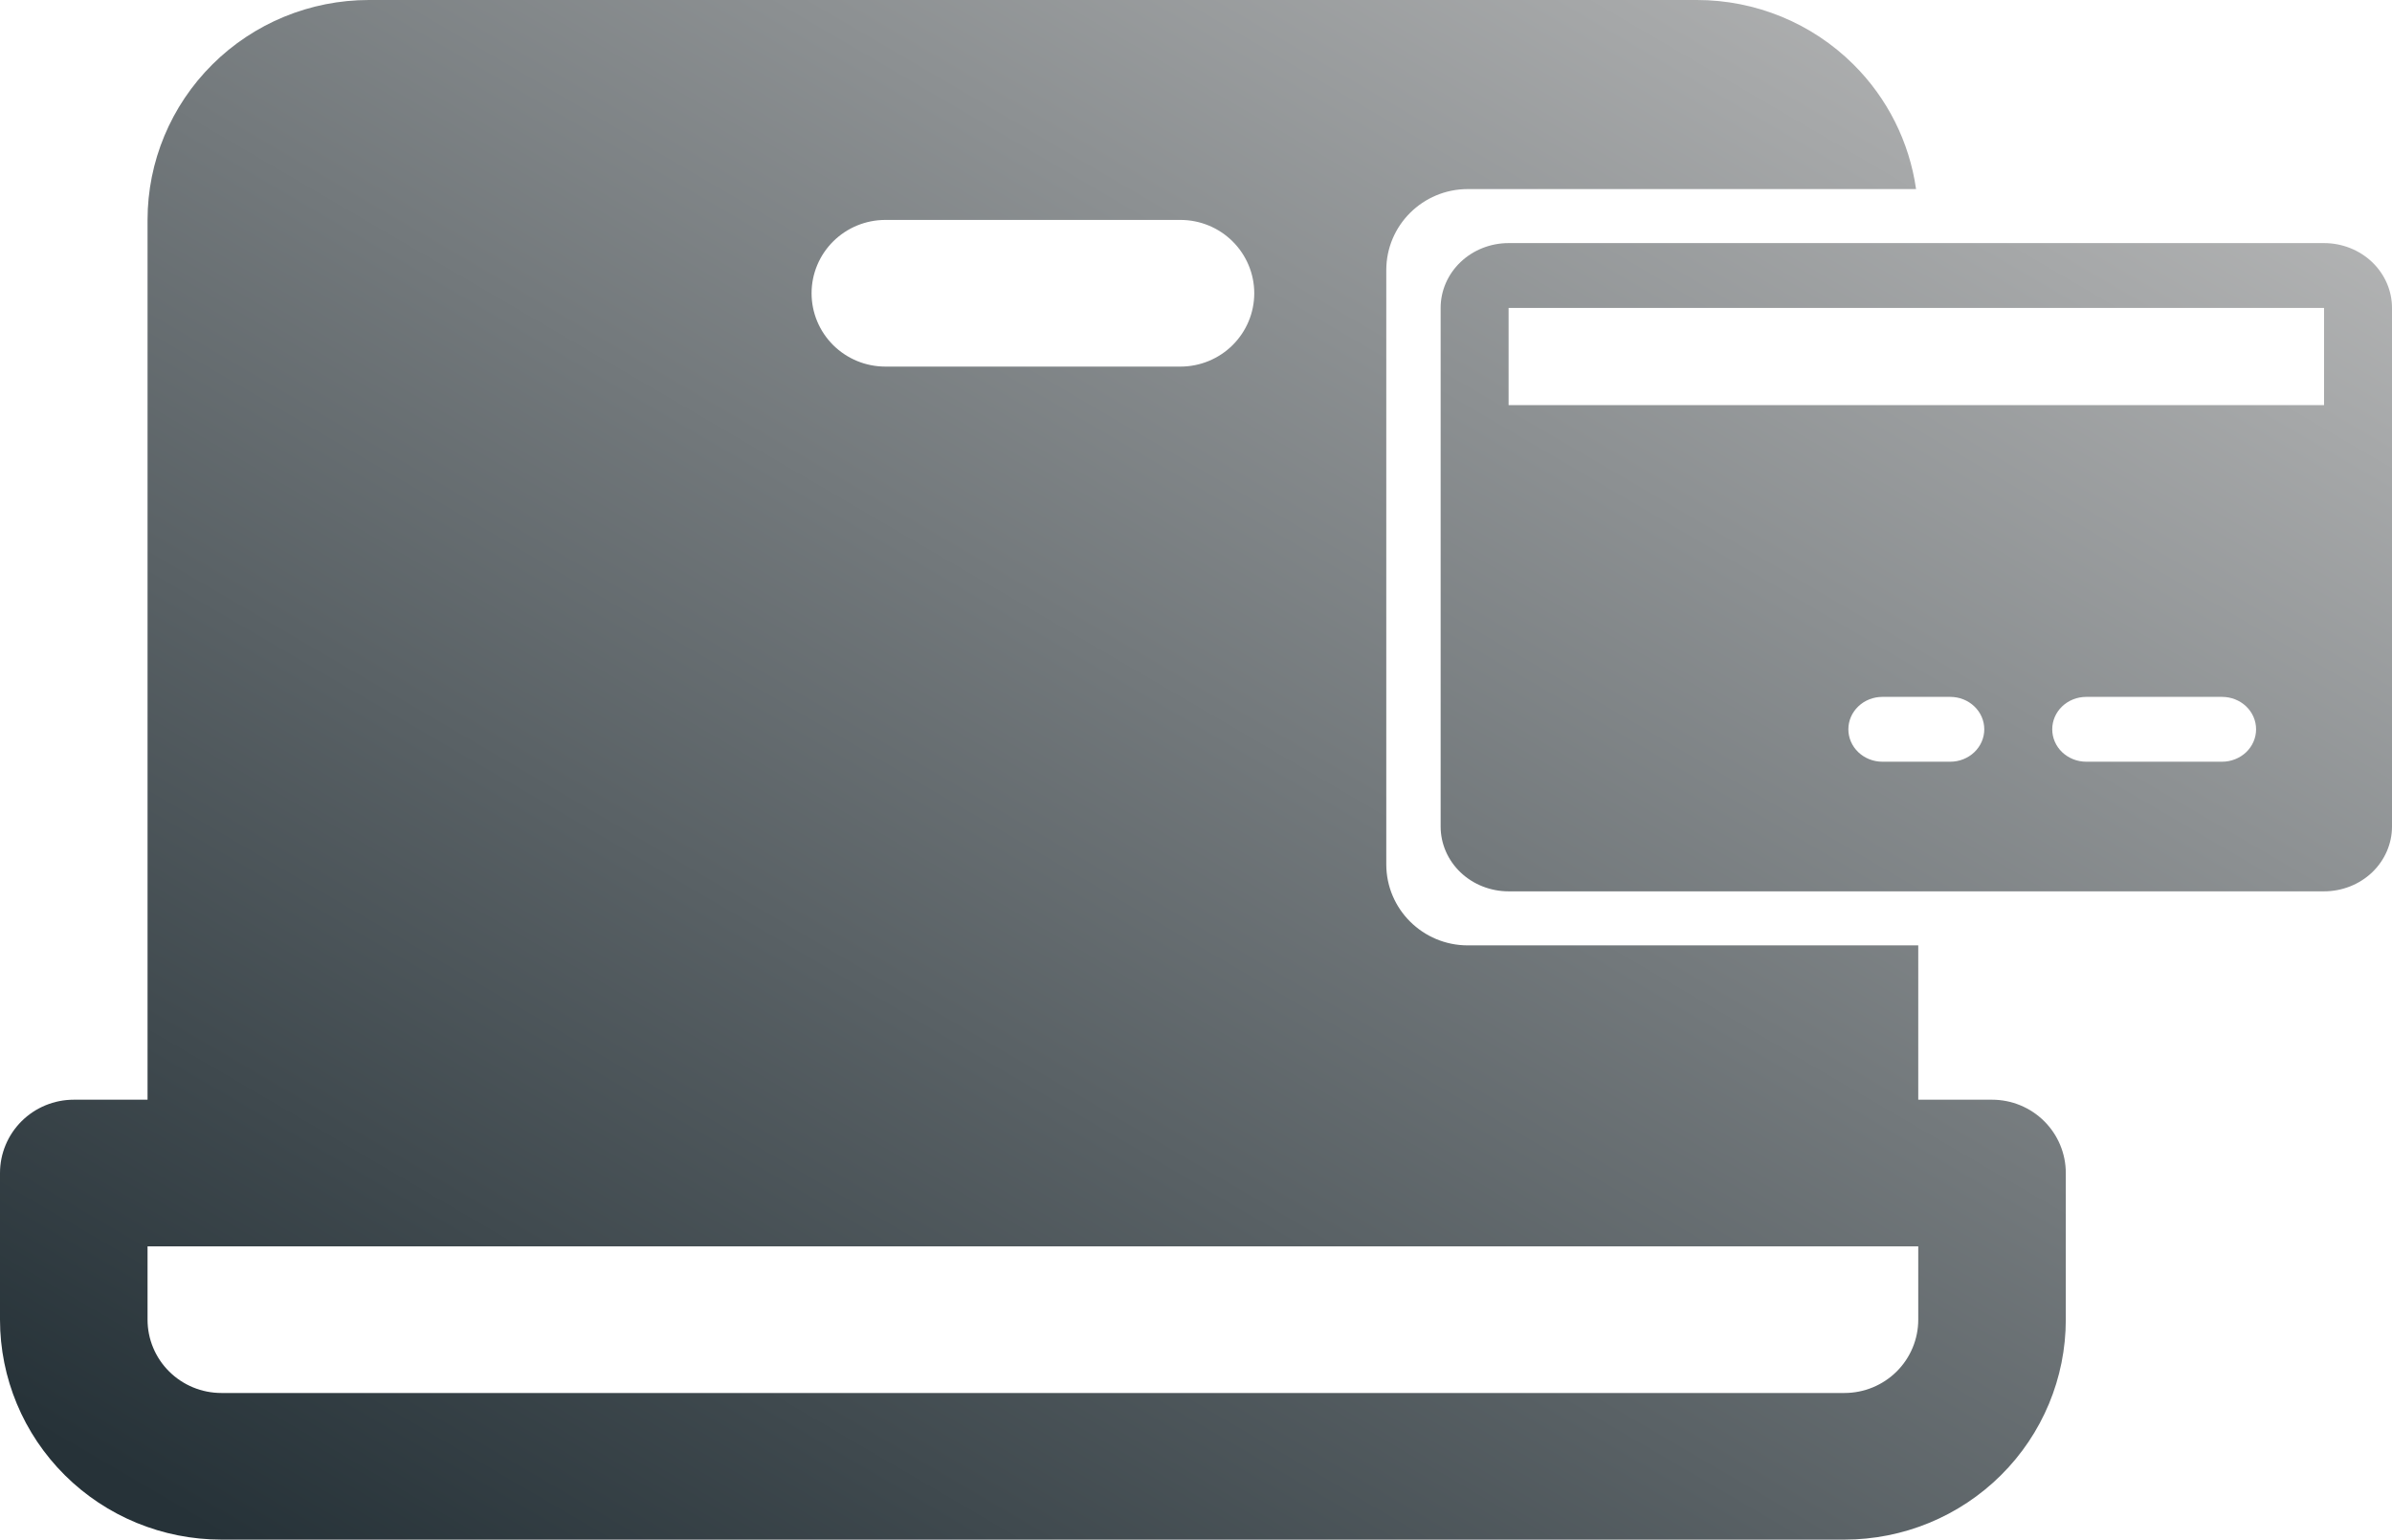
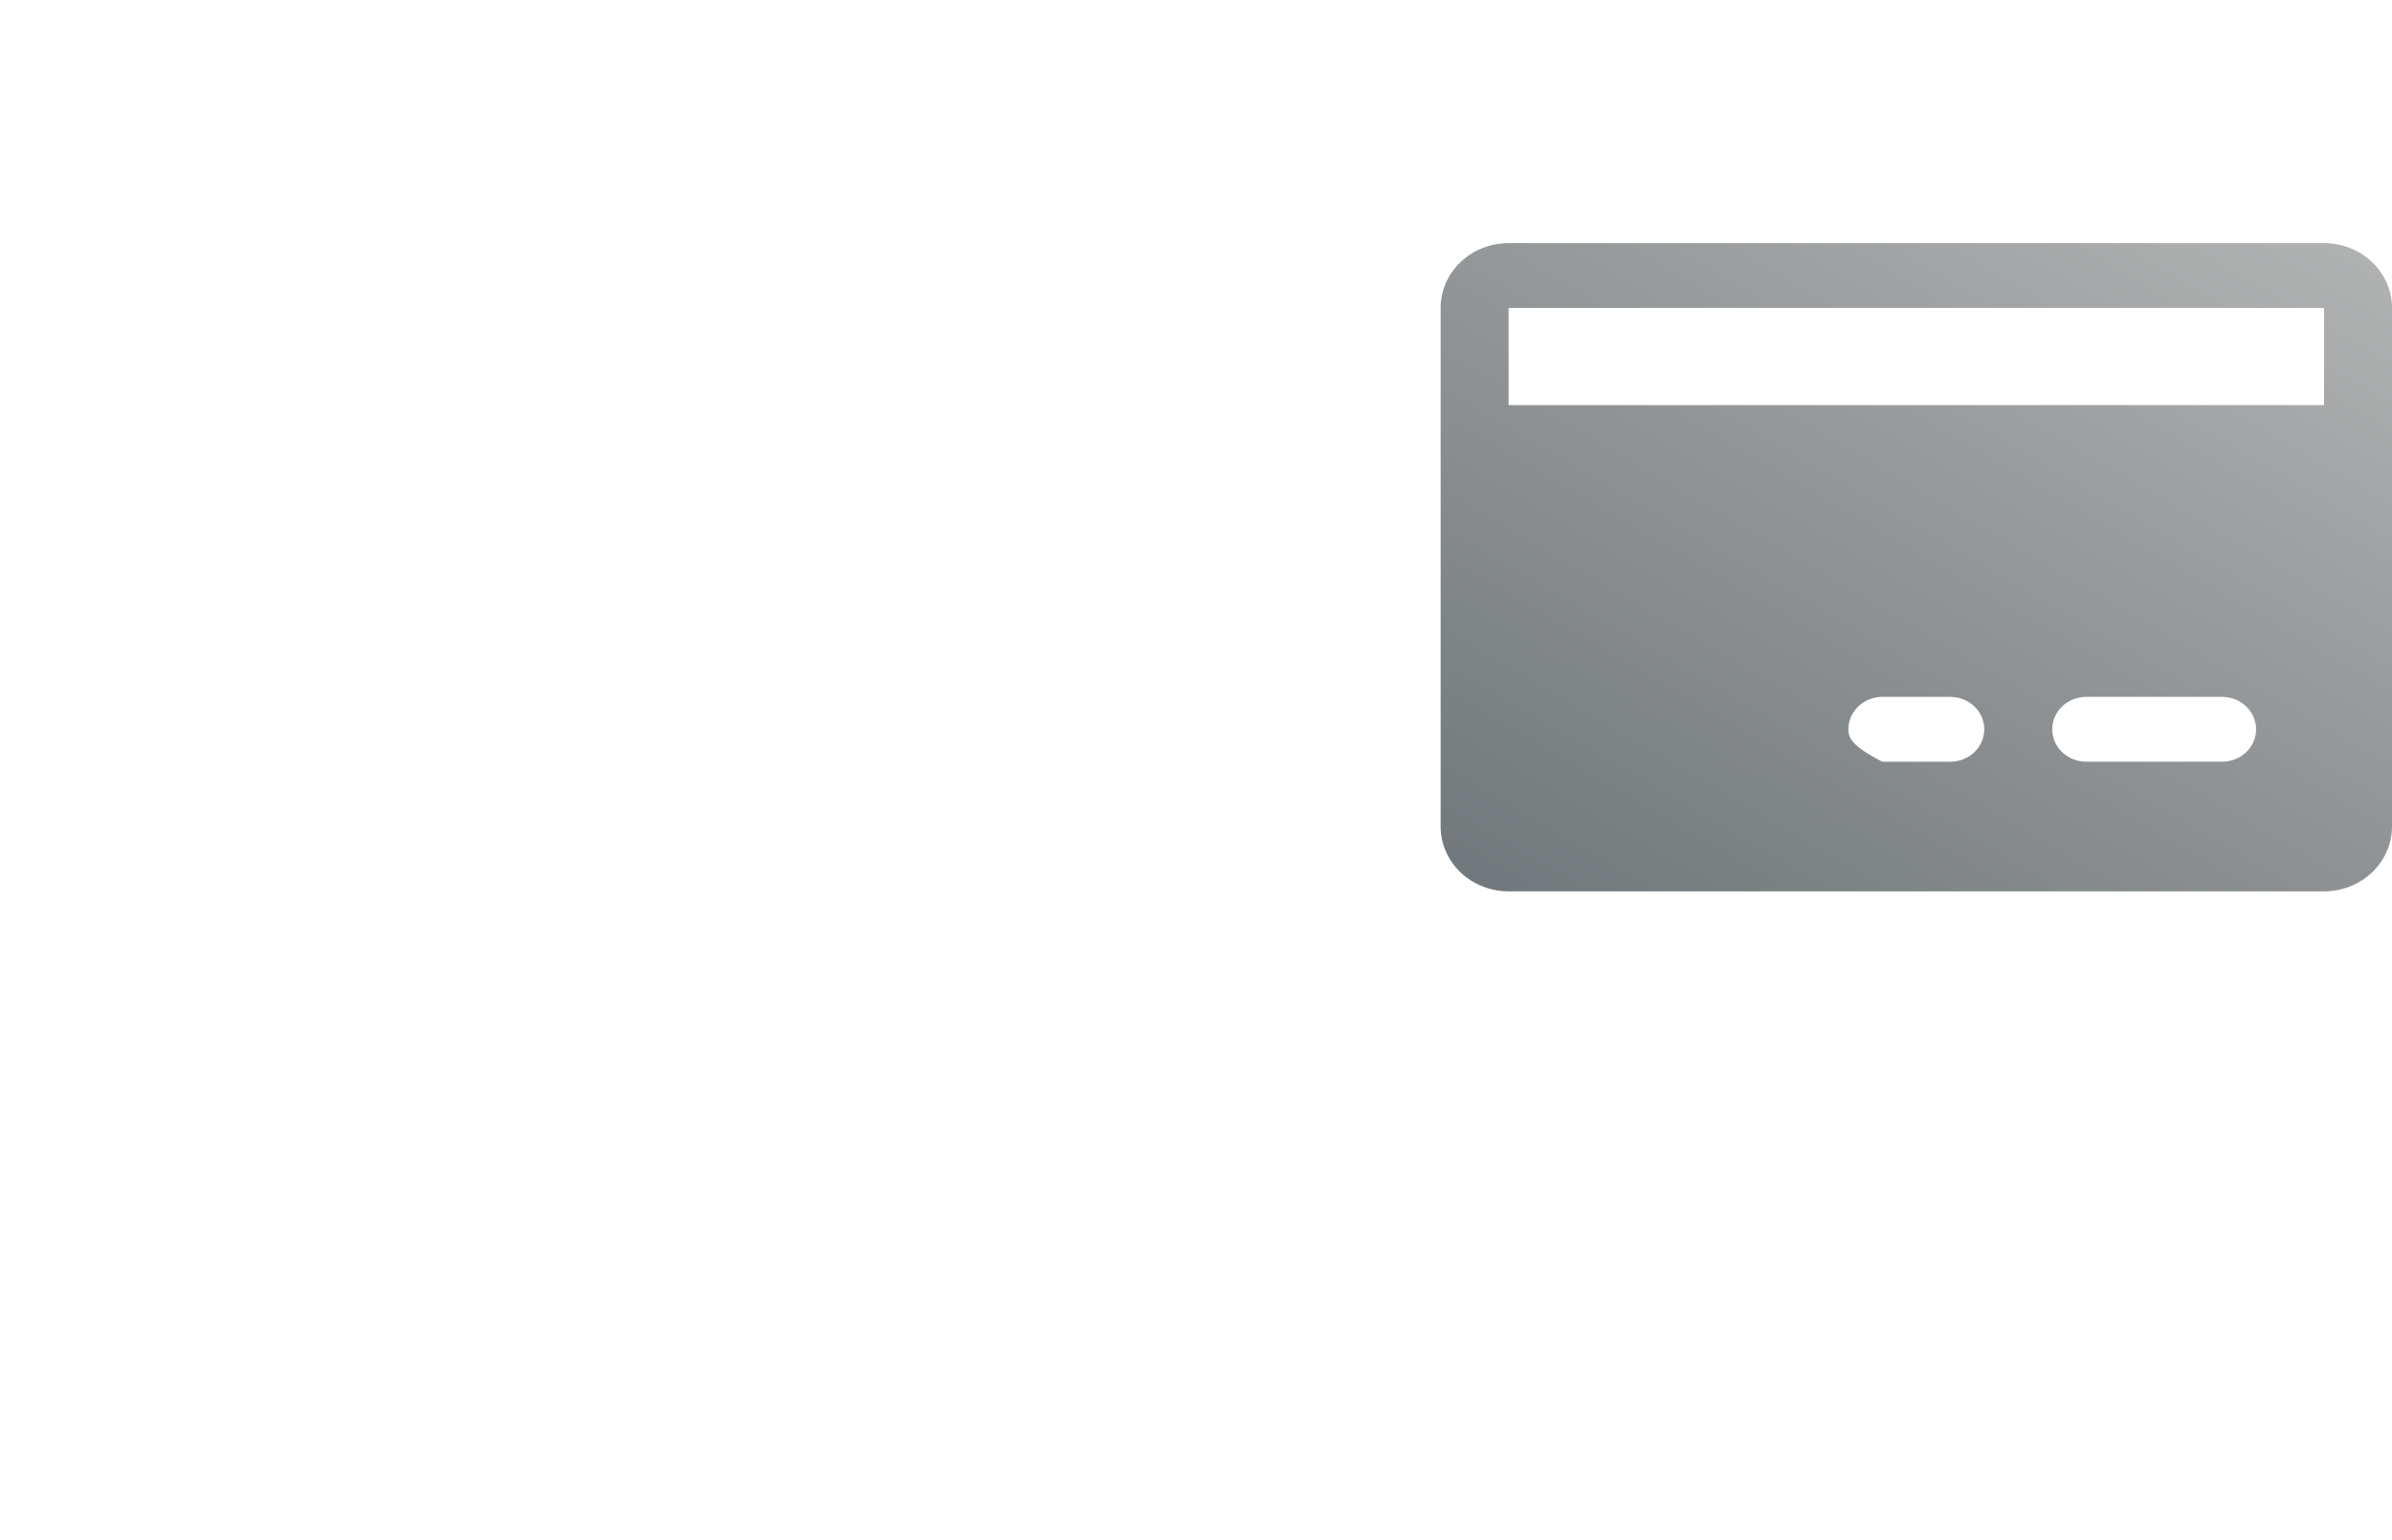
<svg xmlns="http://www.w3.org/2000/svg" width="73" height="47" viewBox="0 0 73 47" fill="none">
-   <path d="M70.926 7.421H46.04C45.49 7.421 44.962 7.63 44.573 8.001C44.184 8.372 43.966 8.875 43.966 9.4V25.232C43.966 25.756 44.184 26.26 44.573 26.631C44.962 27.002 45.49 27.21 46.04 27.21H70.926C71.476 27.21 72.004 27.002 72.393 26.631C72.781 26.26 73 25.756 73 25.232V9.4C73 8.875 72.781 8.372 72.393 8.001C72.004 7.63 71.476 7.421 70.926 7.421ZM59.52 23.253H57.446C57.171 23.253 56.907 23.148 56.713 22.963C56.518 22.777 56.409 22.526 56.409 22.263C56.409 22.001 56.518 21.749 56.713 21.564C56.907 21.378 57.171 21.274 57.446 21.274H59.52C59.795 21.274 60.059 21.378 60.253 21.564C60.448 21.749 60.557 22.001 60.557 22.263C60.557 22.526 60.448 22.777 60.253 22.963C60.059 23.148 59.795 23.253 59.52 23.253ZM67.815 23.253H63.668C63.393 23.253 63.129 23.148 62.934 22.963C62.74 22.777 62.631 22.526 62.631 22.263C62.631 22.001 62.74 21.749 62.934 21.564C63.129 21.378 63.393 21.274 63.668 21.274H67.815C68.09 21.274 68.354 21.378 68.549 21.564C68.743 21.749 68.852 22.001 68.852 22.263C68.852 22.526 68.743 22.777 68.549 22.963C68.354 23.148 68.09 23.253 67.815 23.253ZM46.04 12.368V9.4H70.926V12.368H46.04Z" fill="url(#paint0_linear_428_1030)" />
-   <path fill-rule="evenodd" clip-rule="evenodd" d="M58.542 33.571H60.794C61.391 33.571 61.964 33.807 62.386 34.227C62.808 34.647 63.045 35.216 63.045 35.809V40.286C63.045 42.066 62.334 43.774 61.067 45.033C59.8 46.293 58.082 47 56.291 47H6.755C4.963 47 3.245 46.293 1.978 45.033C0.712 43.774 0 42.066 0 40.286V35.809C0 35.216 0.237 34.647 0.659 34.227C1.082 33.807 1.654 33.571 2.252 33.571H4.503V6.714C4.503 4.934 5.215 3.226 6.482 1.967C7.748 0.707 9.467 0 11.258 0H51.787C53.579 0 55.297 0.707 56.564 1.967C57.605 3.001 58.271 4.339 58.475 5.772H44.795C43.421 5.772 42.307 6.879 42.307 8.246V26.386C42.307 27.752 43.421 28.86 44.795 28.86H58.542V33.571ZM36.026 6.714H27.02C26.422 6.714 25.85 6.95 25.427 7.37C25.005 7.79 24.768 8.359 24.768 8.952C24.768 9.546 25.005 10.115 25.427 10.535C25.85 10.955 26.422 11.191 27.02 11.191H36.026C36.623 11.191 37.196 10.955 37.618 10.535C38.04 10.115 38.278 9.546 38.278 8.952C38.278 8.359 38.04 7.79 37.618 7.37C37.196 6.95 36.623 6.714 36.026 6.714ZM57.883 41.868C58.305 41.449 58.542 40.879 58.542 40.286V38.048H4.503V40.286C4.503 40.879 4.74 41.449 5.163 41.868C5.585 42.288 6.158 42.524 6.755 42.524H56.291C56.888 42.524 57.461 42.288 57.883 41.868Z" fill="url(#paint1_linear_428_1030)" />
+   <path d="M70.926 7.421H46.04C45.49 7.421 44.962 7.63 44.573 8.001C44.184 8.372 43.966 8.875 43.966 9.4V25.232C43.966 25.756 44.184 26.26 44.573 26.631C44.962 27.002 45.49 27.21 46.04 27.21H70.926C71.476 27.21 72.004 27.002 72.393 26.631C72.781 26.26 73 25.756 73 25.232V9.4C73 8.875 72.781 8.372 72.393 8.001C72.004 7.63 71.476 7.421 70.926 7.421ZM59.52 23.253H57.446C56.518 22.777 56.409 22.526 56.409 22.263C56.409 22.001 56.518 21.749 56.713 21.564C56.907 21.378 57.171 21.274 57.446 21.274H59.52C59.795 21.274 60.059 21.378 60.253 21.564C60.448 21.749 60.557 22.001 60.557 22.263C60.557 22.526 60.448 22.777 60.253 22.963C60.059 23.148 59.795 23.253 59.52 23.253ZM67.815 23.253H63.668C63.393 23.253 63.129 23.148 62.934 22.963C62.74 22.777 62.631 22.526 62.631 22.263C62.631 22.001 62.74 21.749 62.934 21.564C63.129 21.378 63.393 21.274 63.668 21.274H67.815C68.09 21.274 68.354 21.378 68.549 21.564C68.743 21.749 68.852 22.001 68.852 22.263C68.852 22.526 68.743 22.777 68.549 22.963C68.354 23.148 68.09 23.253 67.815 23.253ZM46.04 12.368V9.4H70.926V12.368H46.04Z" fill="url(#paint0_linear_428_1030)" />
  <defs>
    <linearGradient id="paint0_linear_428_1030" x1="73" y1="1.40071e-06" x2="35.645" y2="63.906" gradientUnits="userSpaceOnUse">
      <stop stop-color="#BFBFBF" />
      <stop offset="1" stop-color="#263238" />
    </linearGradient>
    <linearGradient id="paint1_linear_428_1030" x1="73" y1="1.40071e-06" x2="35.645" y2="63.906" gradientUnits="userSpaceOnUse">
      <stop stop-color="#BFBFBF" />
      <stop offset="1" stop-color="#263238" />
    </linearGradient>
  </defs>
</svg>